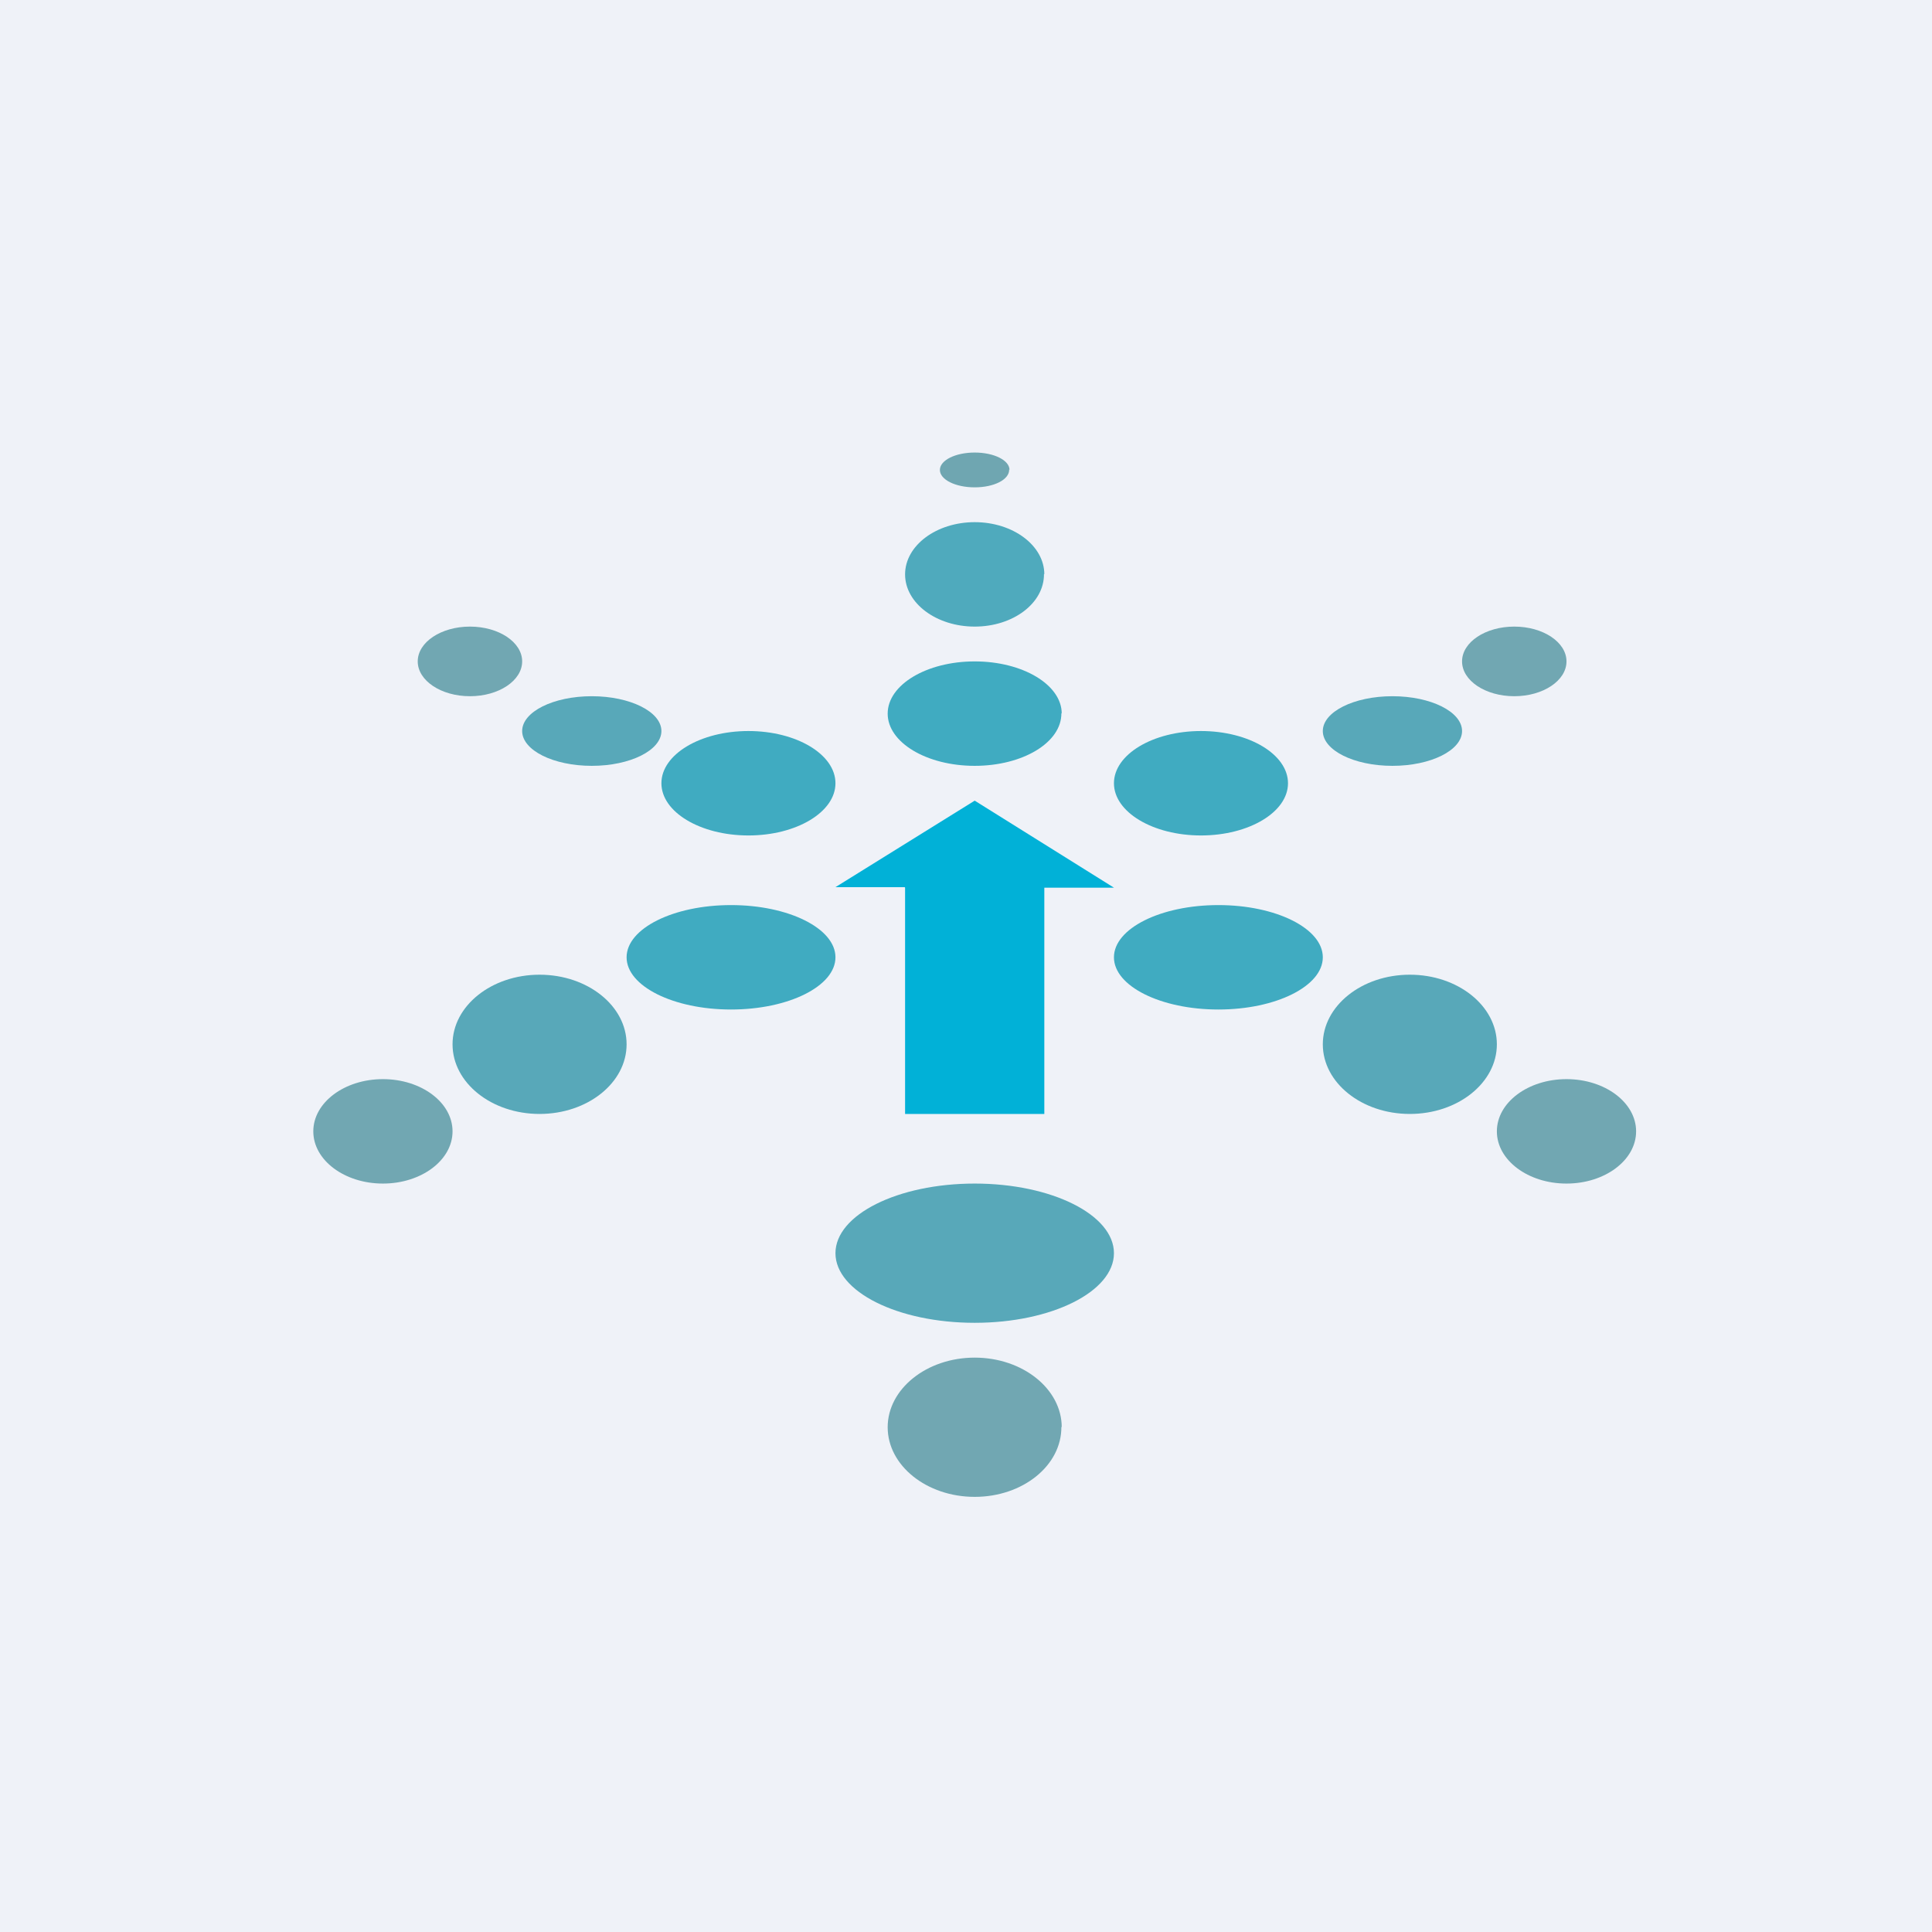
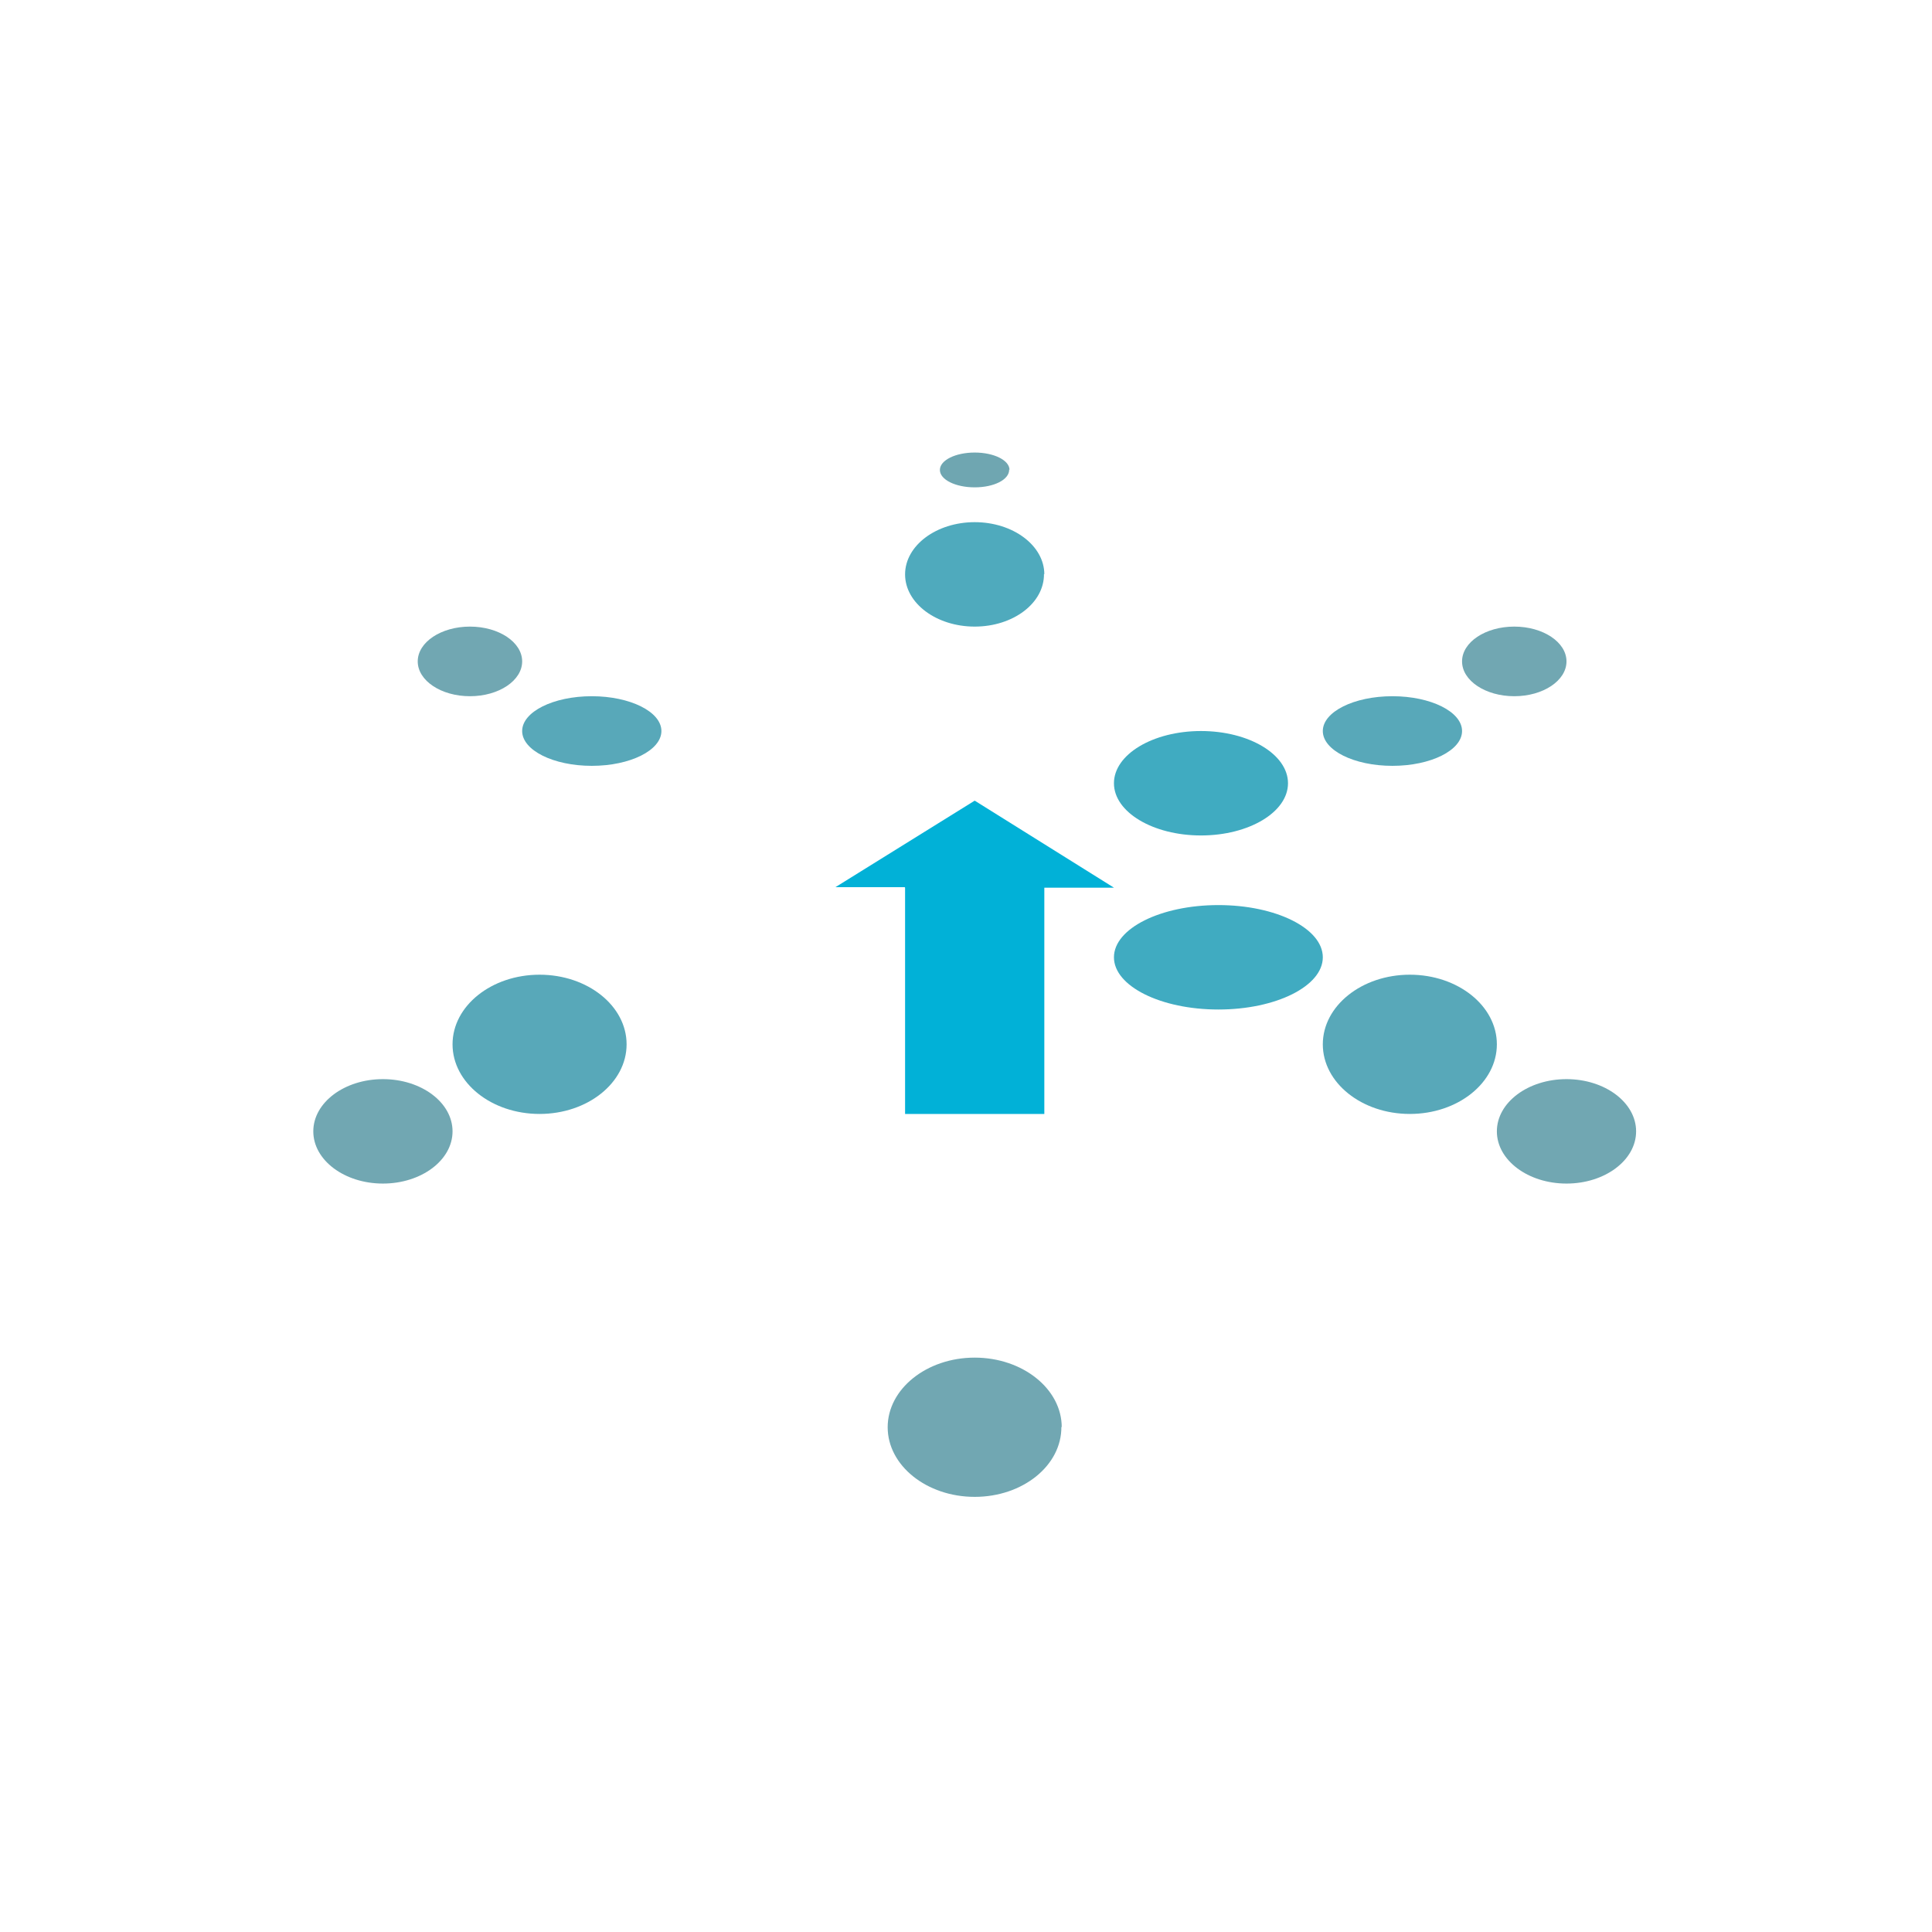
<svg xmlns="http://www.w3.org/2000/svg" viewBox="0 0 55.5 55.5">
-   <path d="M 0,0 H 55.5 V 55.5 H 0 Z" fill="rgb(239, 242, 248)" />
  <ellipse cx="13.5" cy="19" rx="1.5" ry="1" fill="rgb(113, 167, 178)" />
  <ellipse cx="17" cy="21" rx="2" ry="1" fill="rgb(88, 168, 185)" />
-   <ellipse cx="21.5" cy="22.5" rx="2.5" ry="1.5" fill="rgb(64, 171, 193)" />
  <ellipse transform="matrix(1 0 0 -1 9 34)" cx="2" cy="1.5" rx="2" ry="1.5" fill="rgb(113, 167, 178)" />
  <ellipse transform="matrix(1 0 0 -1 13 32)" cx="2.5" cy="2" rx="2.5" ry="2" fill="rgb(88, 168, 185)" />
-   <ellipse transform="matrix(1 0 0 -1 18 29)" cx="3" cy="1.5" rx="3" ry="1.5" fill="rgb(64, 171, 193)" />
  <ellipse transform="matrix(-1 0 0 1 45 18)" cx="1.5" cy="1" rx="1.5" ry="1" fill="rgb(113, 167, 178)" />
  <ellipse transform="matrix(-1 0 0 1 42 20)" cx="2" cy="1" rx="2" ry="1" fill="rgb(88, 168, 185)" />
  <ellipse transform="matrix(-1 0 0 1 37 21)" cx="2.5" cy="1.5" rx="2.5" ry="1.5" fill="rgb(64, 171, 193)" />
  <ellipse cx="45" cy="32.5" rx="2" ry="1.5" fill="rgb(113, 167, 178)" />
  <ellipse cx="40.5" cy="30" rx="2.5" ry="2" fill="rgb(88, 168, 185)" />
  <ellipse cx="35" cy="27.5" rx="3" ry="1.5" fill="rgb(64, 171, 193)" />
  <path d="M 25.99,25.485 H 24 L 28,23 L 32,25.5 H 30 V 32 H 26 V 25.5 Z" fill="rgb(1, 177, 215)" />
-   <ellipse cx="28" cy="36" rx="4" ry="2" fill="rgb(88, 168, 185)" />
  <path d="M 30.49,40.985 C 30.5,42.1 29.38,43 28,43 S 25.5,42.1 25.5,41 S 26.62,39 28,39 S 30.5,39.9 30.5,41 Z" fill="rgb(113, 167, 178)" />
-   <path d="M 30.49,20.485 C 30.5,21.33 29.38,22 28,22 S 25.5,21.33 25.5,20.5 S 26.62,19 28,19 S 30.5,19.67 30.5,20.5 Z" fill="rgb(64, 171, 193)" />
  <path d="M 29.99,16.485 C 30,17.33 29.1,18 28,18 S 26,17.33 26,16.5 S 26.9,15 28,15 S 30,15.67 30,16.5 Z" fill="rgb(79, 170, 189)" />
  <path d="M 28.99,13.485 C 29,13.78 28.55,14 28,14 S 27,13.78 27,13.5 S 27.45,13 28,13 S 29,13.22 29,13.5 Z" fill="rgb(111, 166, 177)" />
</svg>